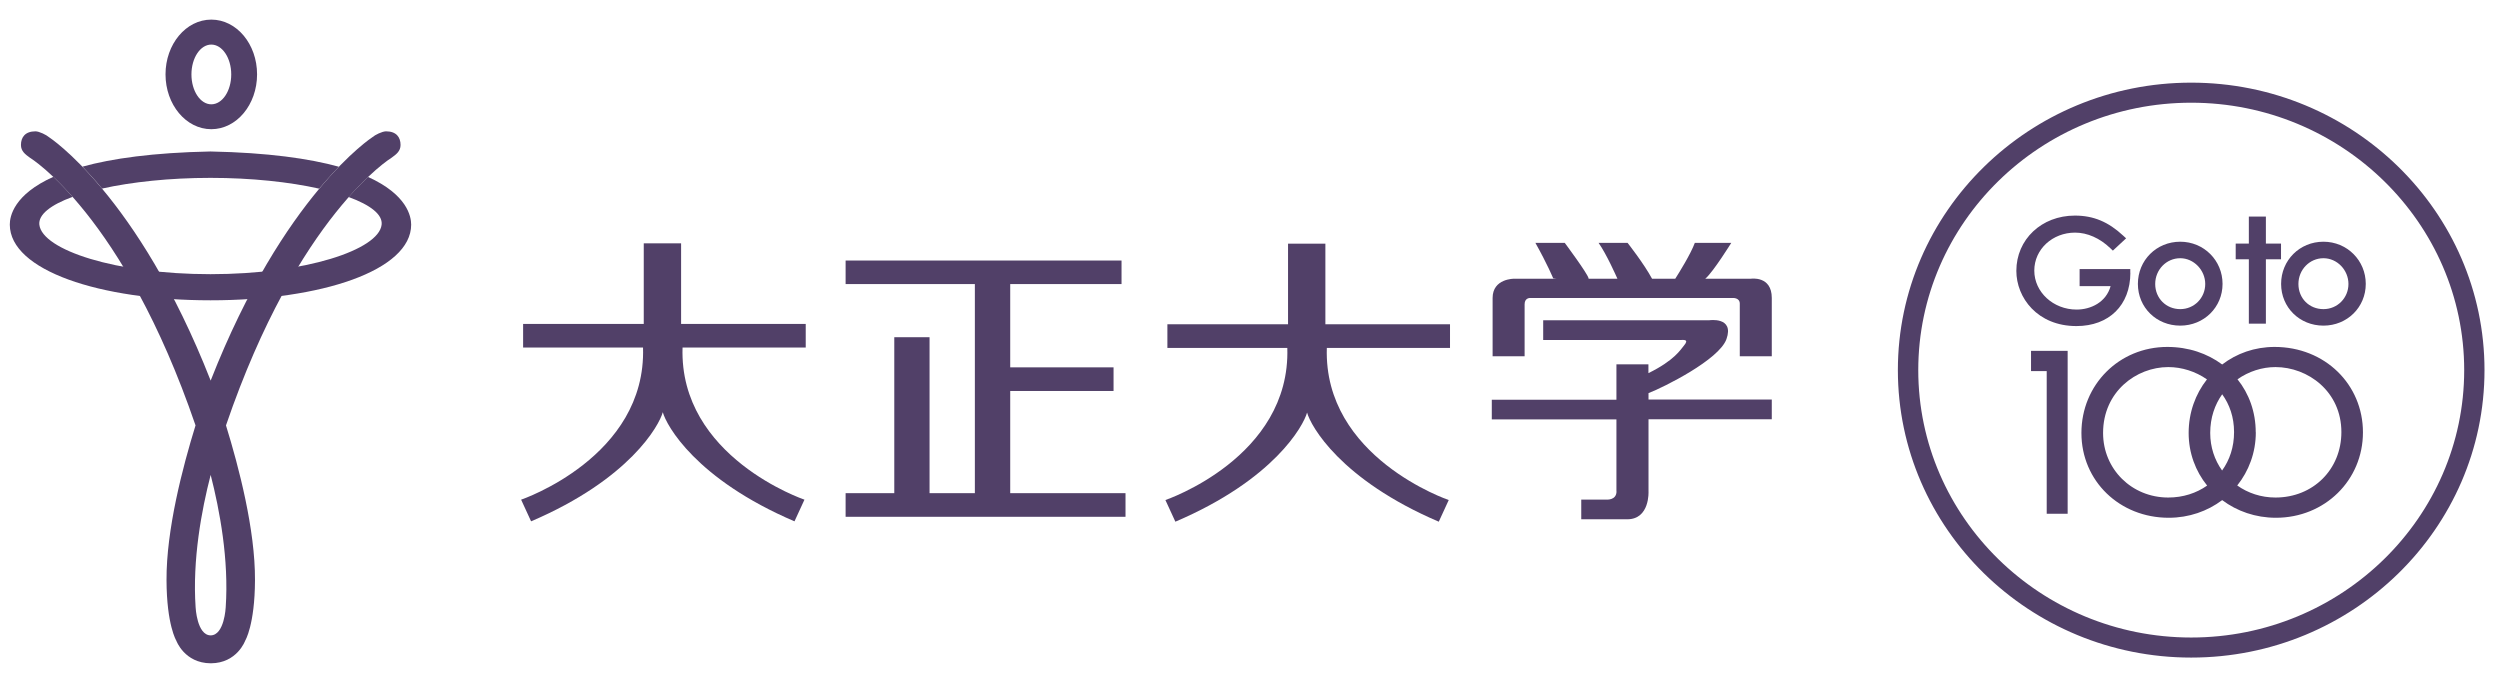
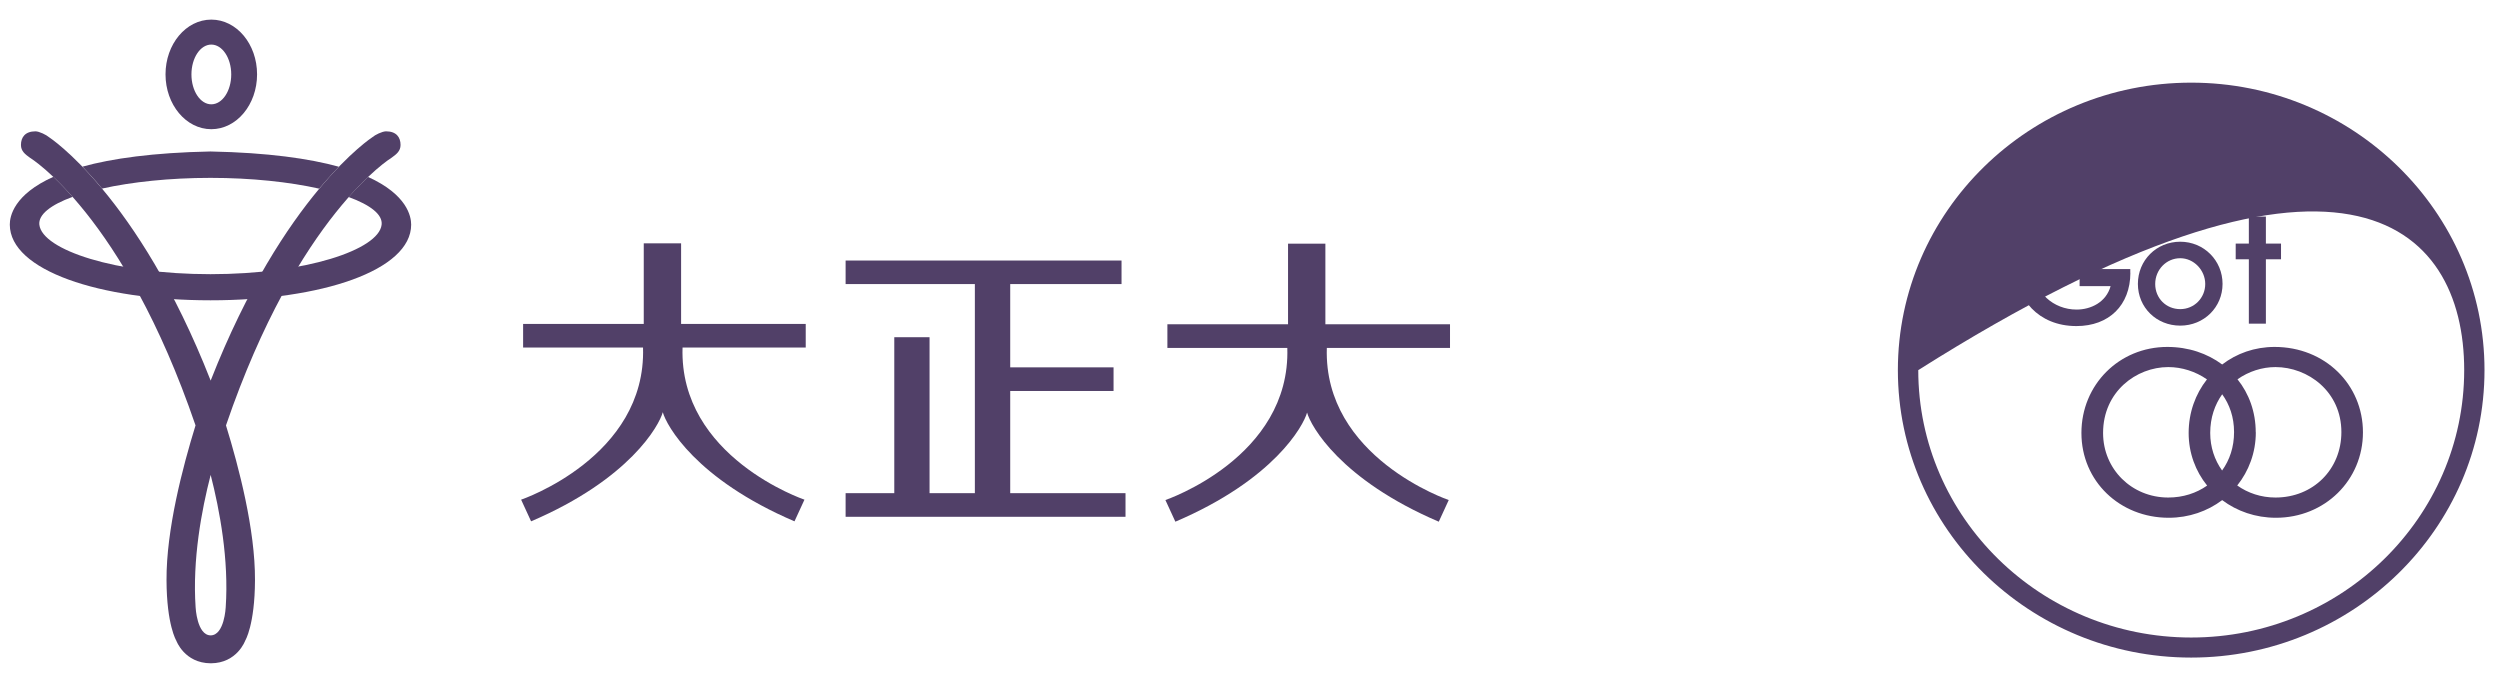
<svg xmlns="http://www.w3.org/2000/svg" width="255" height="70" viewBox="0 0 255 70" fill="none">
  <g clip-path="url(#clip0_4_1449)">
-     <path d="M223.501 8.43C207.007 8.43 193.583 21.581 193.583 37.752C193.583 53.922 207.007 67.073 223.501 67.073C239.995 67.073 253.419 53.922 253.419 37.752C253.419 21.581 239.995 8.43 223.501 8.43ZM223.501 65.027C208.153 65.027 195.663 52.785 195.663 37.752C195.663 22.718 208.153 10.476 223.501 10.476C238.848 10.476 251.348 22.718 251.348 37.752C251.348 52.785 238.857 65.027 223.501 65.027Z" fill="#514068" />
+     <path d="M223.501 8.43C207.007 8.43 193.583 21.581 193.583 37.752C193.583 53.922 207.007 67.073 223.501 67.073C239.995 67.073 253.419 53.922 253.419 37.752C253.419 21.581 239.995 8.43 223.501 8.43ZM223.501 65.027C208.153 65.027 195.663 52.785 195.663 37.752C238.848 10.476 251.348 22.718 251.348 37.752C251.348 52.785 238.857 65.027 223.501 65.027Z" fill="#514068" />
    <path d="M217.289 27.829V27.447H212.12V29.184H215.282C214.829 30.83 213.267 31.576 211.815 31.576C209.43 31.576 207.498 29.794 207.498 27.602C207.498 25.41 209.365 23.727 211.658 23.727C212.906 23.727 214.182 24.291 215.245 25.31L215.513 25.564L216.863 24.309L216.567 24.037C215.051 22.627 213.535 21.99 211.64 21.99C208.237 21.99 205.667 24.419 205.667 27.629C205.667 30.357 207.812 33.259 211.797 33.259C215.125 33.259 217.289 31.131 217.298 27.829H217.289Z" fill="#514068" />
    <path d="M222.383 33.214C224.805 33.214 226.7 31.34 226.7 28.957C226.7 26.574 224.805 24.655 222.383 24.655C219.96 24.655 218.065 26.547 218.065 28.957C218.065 31.367 219.96 33.214 222.383 33.214ZM222.383 26.338C223.76 26.338 224.934 27.547 224.934 28.966C224.934 30.385 223.816 31.531 222.383 31.531C220.95 31.531 219.831 30.43 219.831 28.966C219.831 27.502 220.977 26.338 222.383 26.338Z" fill="#514068" />
    <path d="M229.382 33.013H231.12V26.447H232.664V24.846H231.12V22.09H229.382V24.846H228.041V26.447H229.382V33.013Z" fill="#514068" />
-     <path d="M236.99 24.655C234.568 24.655 232.673 26.547 232.673 28.957C232.673 31.367 234.568 33.214 236.99 33.214C239.413 33.214 241.308 31.34 241.308 28.957C241.308 26.574 239.413 24.655 236.99 24.655ZM236.99 31.531C235.539 31.531 234.439 30.43 234.439 28.966C234.439 27.502 235.585 26.338 236.99 26.338C238.396 26.338 239.542 27.547 239.542 28.966C239.542 30.385 238.424 31.531 236.99 31.531Z" fill="#514068" />
-     <path d="M207.165 37.852H208.764V52.403H210.9V35.787H207.165V37.852Z" fill="#514068" />
    <path d="M232.007 35.387C229.973 35.387 228.133 36.051 226.663 37.178C225.147 36.051 223.224 35.387 221.069 35.387C216.151 35.387 212.305 39.243 212.305 44.163C212.305 49.084 216.216 52.812 221.208 52.812C223.279 52.812 225.165 52.139 226.663 51.012C228.17 52.139 230.056 52.812 232.145 52.812C237.129 52.812 241.021 48.983 241.021 44.099C241.021 39.216 237.147 35.387 232.007 35.387ZM225.442 44.163C225.442 42.599 225.914 41.271 226.663 40.216C227.412 41.253 227.874 42.544 227.874 44.072C227.874 45.6 227.43 46.91 226.654 47.992C225.886 46.919 225.442 45.6 225.442 44.163ZM223.242 44.163C223.242 46.209 223.945 48.065 225.128 49.529C224.028 50.302 222.669 50.748 221.162 50.748C217.436 50.748 214.514 47.856 214.514 44.163C214.514 39.952 217.898 37.442 221.162 37.442C222.549 37.442 223.945 37.888 225.11 38.697C223.935 40.189 223.242 42.081 223.242 44.163ZM230.084 44.099C230.084 42.017 229.4 40.152 228.225 38.688C229.372 37.879 230.74 37.442 232.099 37.442C235.4 37.442 238.821 39.925 238.821 44.072C238.821 47.883 235.936 50.748 232.099 50.748C230.629 50.748 229.289 50.293 228.198 49.52C229.381 48.038 230.093 46.164 230.093 44.09L230.084 44.099Z" fill="#514068" />
    <path d="M103.042 50.303V39.88H113.582V37.47H103.042V28.975H114.396V26.574H86.252V28.975H99.436V50.303H94.814V34.396H91.217V50.303H86.252V52.713H114.802V50.303H103.042Z" fill="#514068" />
    <path d="M82.184 35.451V33.041H69.472V24.819H65.663V33.041H53.357V35.451H65.589C65.94 46.628 53.154 50.966 53.154 50.966L54.171 53.176C64.23 48.875 67.235 43.4 67.605 42.044C67.974 43.4 70.979 48.875 81.038 53.176L82.055 50.966C82.055 50.966 69.259 46.637 69.62 35.451H82.175H82.184Z" fill="#514068" />
    <path d="M147.901 35.487V33.077H135.189V24.855H131.38V33.077H119.074V35.487H131.306C131.657 46.674 118.871 51.003 118.871 51.003L119.888 53.213C129.947 48.92 132.951 43.436 133.321 42.081C133.691 43.436 136.696 48.911 146.755 53.213L147.772 51.003C147.772 51.003 134.976 46.674 135.337 35.487H147.892H147.901Z" fill="#514068" />
-     <path d="M176.71 30.394C176.71 30.394 177.458 30.33 177.458 30.976V36.342H180.722V30.394C180.722 28.102 178.596 28.43 178.596 28.43H173.927C173.927 28.43 173.973 28.402 173.991 28.384C174.805 27.647 176.589 24.773 176.589 24.773H172.873C172.447 25.919 171.282 27.793 170.876 28.43H168.509C167.677 26.883 166.013 24.773 166.013 24.773H163.054C163.858 25.91 164.838 28.12 164.977 28.43H162.028C162.028 28.43 162.037 28.402 162.037 28.384C161.898 27.848 159.605 24.773 159.605 24.773H156.61C157.849 26.983 158.422 28.384 158.422 28.384C158.422 28.384 158.552 28.402 158.755 28.43H154.437C154.437 28.43 152.246 28.402 152.246 30.394V36.342H155.51V31.031C155.51 30.376 156.064 30.394 156.064 30.394H176.71Z" fill="#514068" />
-     <path d="M164.885 50.111C164.885 51.048 163.877 50.957 163.877 50.957H161.288V52.967H165.976C168.306 52.967 168.148 50.12 168.148 50.12V42.763H180.722V40.753H168.148V40.098C169.683 39.507 175.351 36.697 176.1 34.587C176.913 32.276 174.334 32.668 174.334 32.668H157.405V34.678H171.458C171.708 34.678 172.327 34.587 171.763 35.251C171.421 35.651 170.82 36.742 168.139 38.061V37.16H164.876V40.771H152.163V42.781H164.876V50.139" fill="#514068" />
    <path d="M21.552 2C18.973 2 16.883 4.501 16.883 7.584C16.883 10.667 18.973 13.178 21.552 13.178C24.132 13.178 26.221 10.676 26.221 7.584C26.221 4.492 24.132 2 21.552 2ZM21.552 10.64C20.434 10.64 19.527 9.276 19.527 7.593C19.527 5.911 20.434 4.547 21.552 4.547C22.671 4.547 23.586 5.911 23.586 7.593C23.586 9.276 22.68 10.64 21.552 10.64Z" fill="#514068" />
    <path d="M39.377 13.396C38.989 13.396 38.249 13.76 37.981 13.996C37.981 13.996 28.93 19.853 21.497 38.798C21.497 38.798 21.497 38.807 21.488 38.825C21.488 38.807 21.478 38.798 21.478 38.798C14.045 19.853 5.003 13.996 5.003 13.996C4.735 13.76 3.995 13.396 3.616 13.396C2.571 13.396 2.137 13.996 2.137 14.787C2.137 15.415 2.571 15.742 3.052 16.088C3.052 16.088 12.584 21.872 19.944 43.391C18.631 47.638 16.957 54.032 16.985 59.188C17.003 63.763 17.983 65.346 17.983 65.346C17.983 65.346 18.806 67.637 21.488 67.656C21.488 67.656 21.488 67.656 21.497 67.656H21.506C24.187 67.646 25.01 65.346 25.01 65.346C25.01 65.346 25.99 63.763 26.009 59.188C26.036 54.032 24.363 47.638 23.05 43.391C30.409 21.872 39.941 16.088 39.941 16.088C40.422 15.742 40.857 15.415 40.857 14.787C40.857 13.996 40.422 13.396 39.377 13.396ZM23.022 61.944C23.022 61.944 22.893 64.791 21.488 64.809C20.082 64.791 19.953 61.944 19.953 61.944C19.62 57.096 20.554 52.049 21.488 48.438C22.412 52.049 23.355 57.087 23.022 61.944Z" fill="#514068" />
    <path d="M35.569 20.099C37.779 20.908 39.054 21.89 38.925 22.927C38.62 25.483 31.15 27.966 21.479 27.966H21.46C11.79 27.966 4.319 25.492 4.014 22.927C3.894 21.89 5.179 20.89 7.407 20.081C6.547 19.089 5.447 18.034 5.447 18.034C1.407 19.844 0.991 22.072 1 22.918C1.019 27.566 10.125 30.631 21.46 30.631H21.479C32.814 30.631 41.93 27.575 41.939 22.918C41.939 22.072 41.532 19.853 37.529 18.043C37.529 18.043 36.41 19.135 35.569 20.081V20.099Z" fill="#514068" />
    <path d="M32.564 19.244C29.531 18.562 25.648 18.143 21.478 18.143H21.46C17.299 18.143 13.435 18.562 10.402 19.235C9.949 18.625 8.415 16.997 8.415 16.997C11.41 16.17 15.598 15.569 21.46 15.451H21.478C27.358 15.569 31.565 16.179 34.561 17.006C34.561 17.006 33.433 18.207 32.564 19.235V19.244Z" fill="#514068" />
  </g>
  <defs>
    <clipPath id="clip0_4_1449">
      <rect width="255" height="70" fill="white" />
    </clipPath>
  </defs>
</svg>